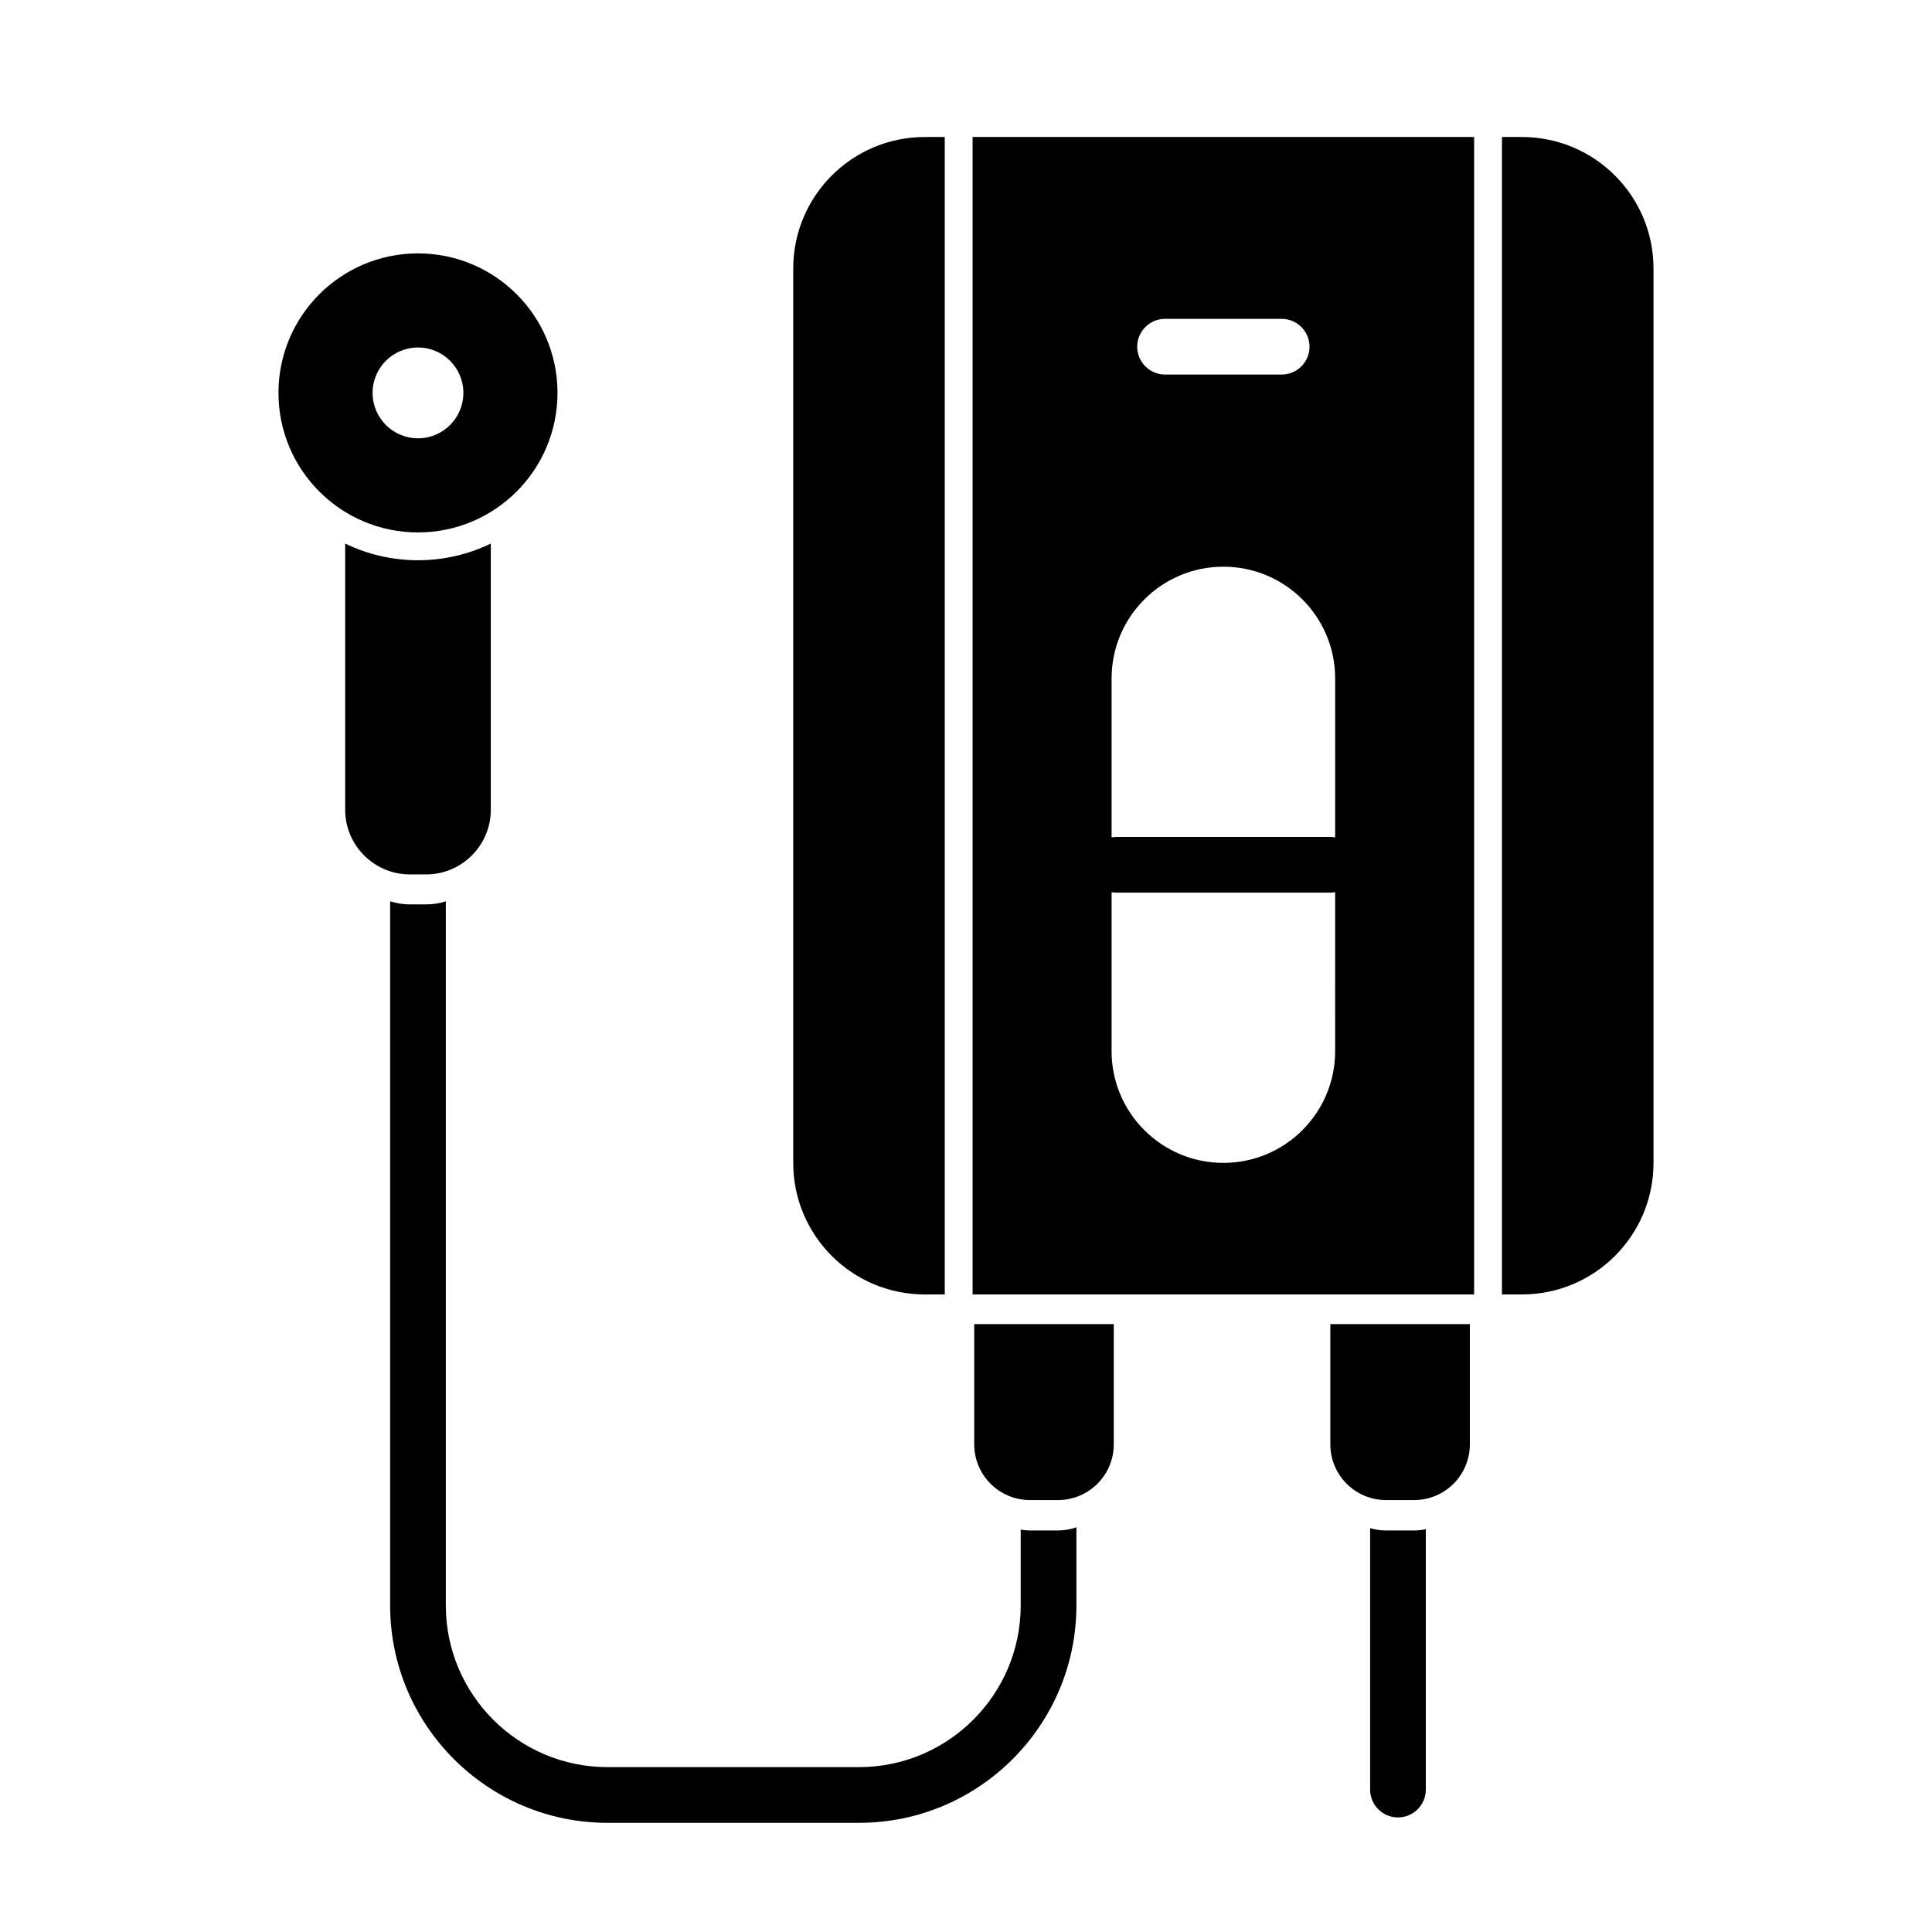
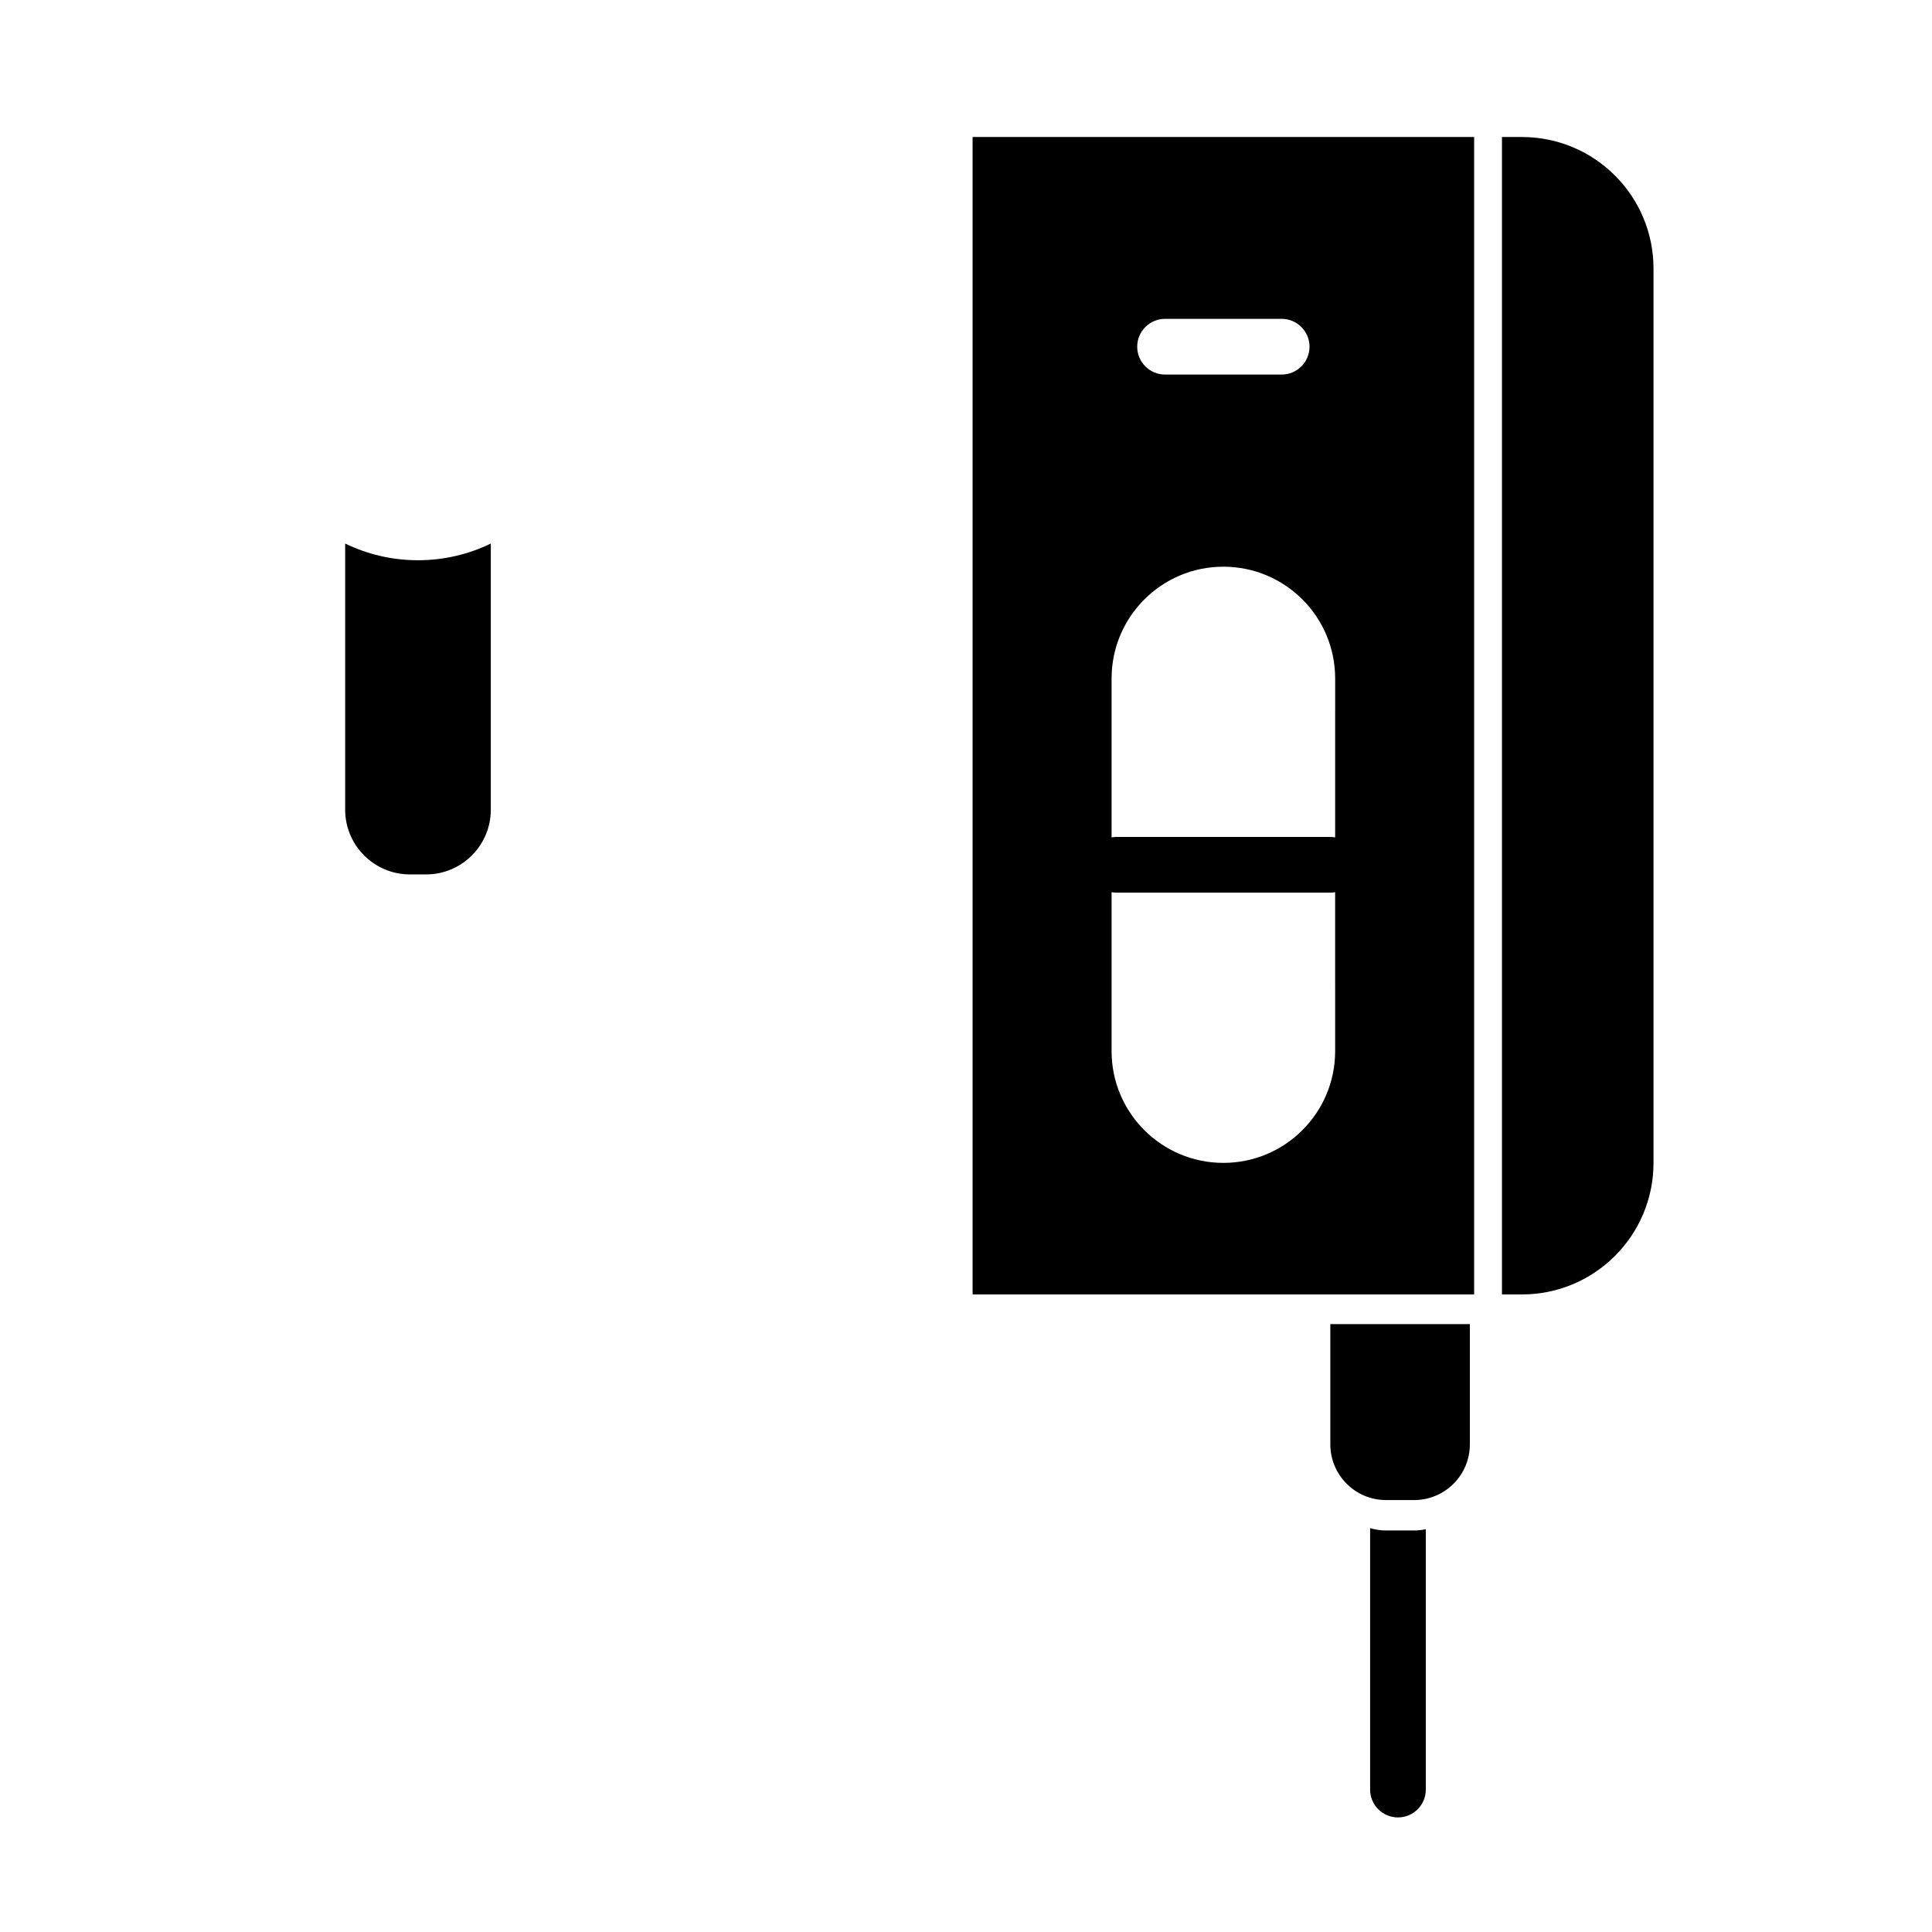
<svg xmlns="http://www.w3.org/2000/svg" fill="#000000" width="800px" height="800px" version="1.1" viewBox="144 144 512 512">
  <g>
-     <path d="m394.37 180.31h-5.293c-19.258 0-34.863 15.609-34.863 34.867v237c0 19.258 15.609 34.863 34.863 34.863h5.293z" />
    <path d="m547.33 180.31h-5.293v306.73h5.293c19.254 0 34.867-15.609 34.867-34.863v-237c0-19.258-15.609-34.867-34.867-34.867z" />
-     <path d="m424.38 549.59h-7.438c-0.836 0-1.648-0.086-2.445-0.219v20.094c0 23.621-19.219 42.84-42.84 42.84h-66.668c-23.621 0-42.84-19.219-42.84-42.84v-186.61c-1.652 0.531-3.41 0.82-5.234 0.82h-4.285c-1.828 0-3.586-0.293-5.238-0.82l-0.004 186.61c0 31.762 25.84 57.602 57.602 57.602h66.668c31.762 0 57.602-25.84 57.602-57.602v-20.715c-1.527 0.535-3.164 0.84-4.879 0.84z" />
    <path d="m254.77 292.47c-6.914 0-13.461-1.594-19.297-4.426v70.527c0 9.473 7.68 17.156 17.156 17.156h4.285c9.473 0 17.156-7.68 17.156-17.156v-70.527c-5.836 2.836-12.387 4.426-19.301 4.426z" />
-     <path d="m254.77 211.15c-20.418 0-36.973 16.555-36.973 36.973 0 20.422 16.555 36.973 36.973 36.973s36.973-16.555 36.973-36.973c0.004-20.422-16.551-36.973-36.973-36.973zm0 49.004c-6.644 0-12.031-5.387-12.031-12.031 0-6.644 5.387-12.031 12.031-12.031s12.031 5.387 12.031 12.031c0 6.644-5.387 12.031-12.031 12.031z" />
-     <path d="m402.18 494.91v31.852c0 8.156 6.613 14.77 14.77 14.77h7.438c8.156 0 14.77-6.613 14.77-14.77v-31.852z" />
    <path d="m496.55 494.91v31.852c0 8.156 6.613 14.77 14.77 14.77h7.438c8.156 0 14.77-6.613 14.77-14.77v-31.852z" />
    <path d="m518.75 549.59h-7.438c-1.465 0-2.879-0.223-4.215-0.617v69.285c0 4.074 3.305 7.379 7.379 7.379 4.074 0 7.379-3.305 7.379-7.379v-69c-1 0.215-2.035 0.332-3.106 0.332z" />
    <path d="m401.75 180.31v306.73h132.91v-306.73zm51 48.191h30.906c4.074 0 7.379 3.305 7.379 7.379 0 4.074-3.305 7.379-7.379 7.379h-30.906c-4.074 0-7.379-3.305-7.379-7.379 0-4.074 3.305-7.379 7.379-7.379zm45.078 194.05c0 16.359-13.262 29.625-29.625 29.625-16.359 0-29.625-13.262-29.625-29.625v-42.109c0.418 0.074 0.844 0.117 1.281 0.117h56.684c0.438 0 0.863-0.047 1.281-0.117zm0-56.637c-0.418-0.074-0.844-0.117-1.281-0.117h-56.684c-0.438 0-0.863 0.047-1.281 0.117v-42.109c0-16.359 13.262-29.625 29.625-29.625 16.359 0 29.625 13.262 29.625 29.625z" />
  </g>
</svg>